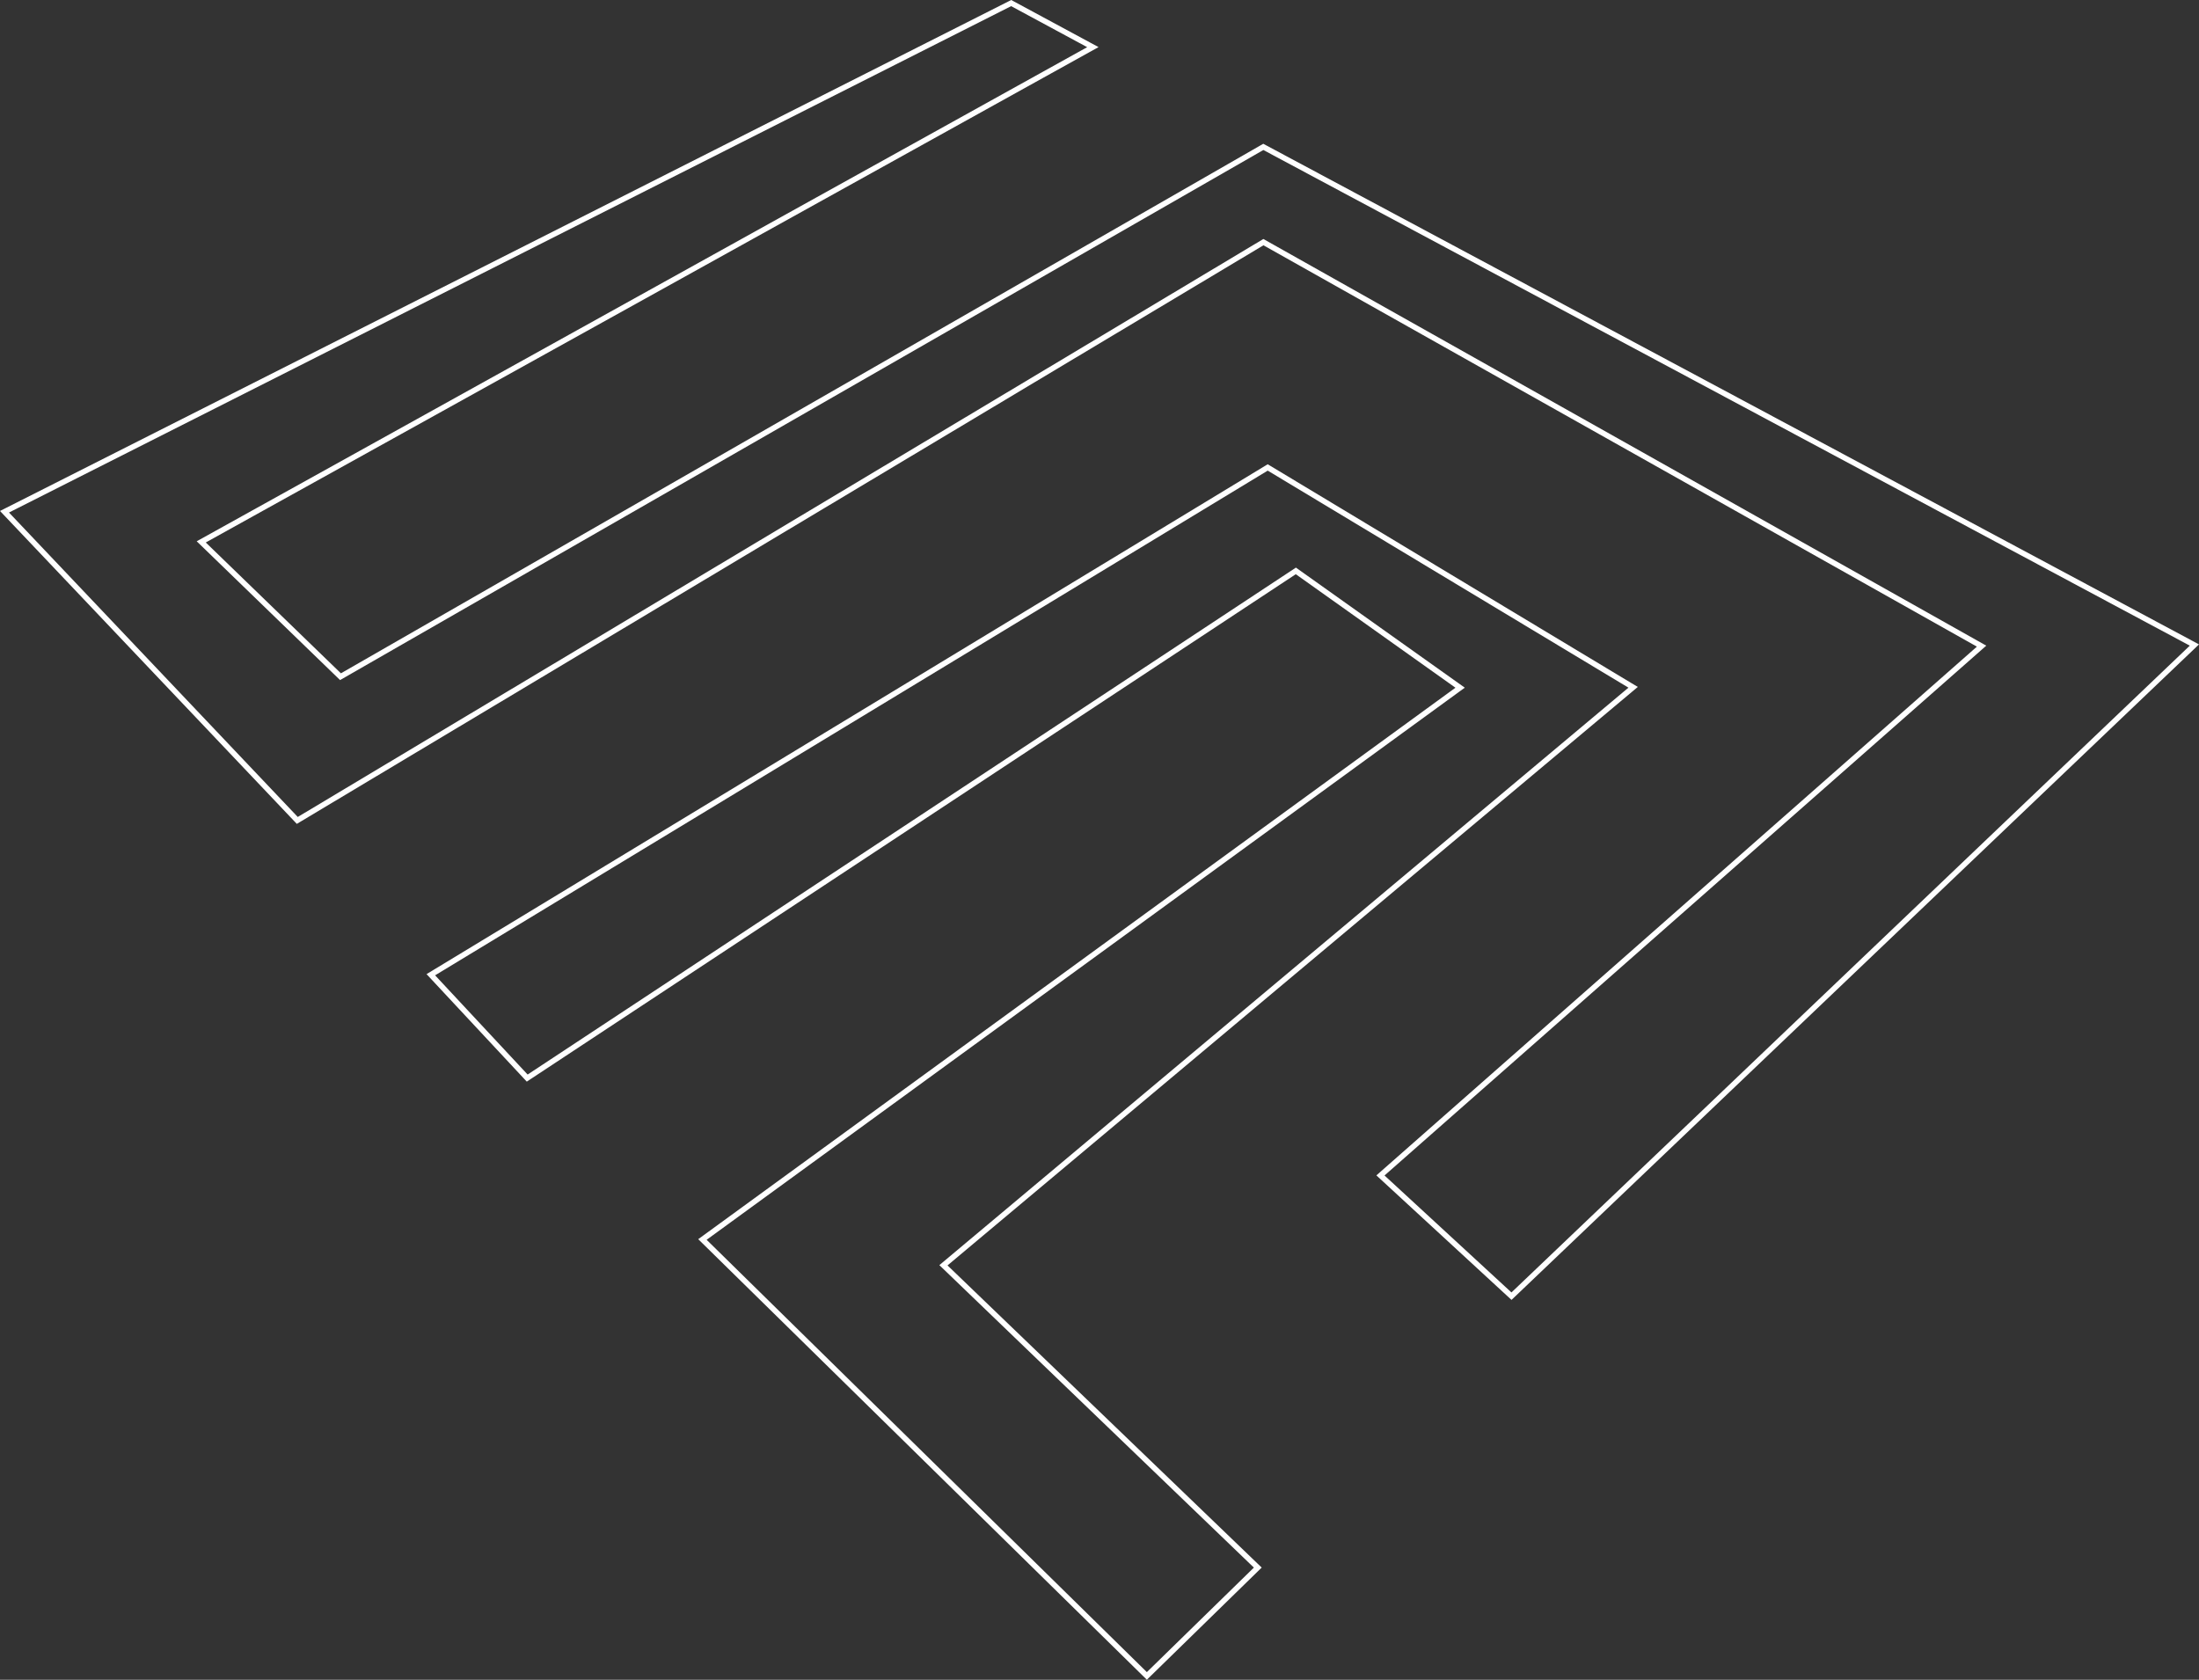
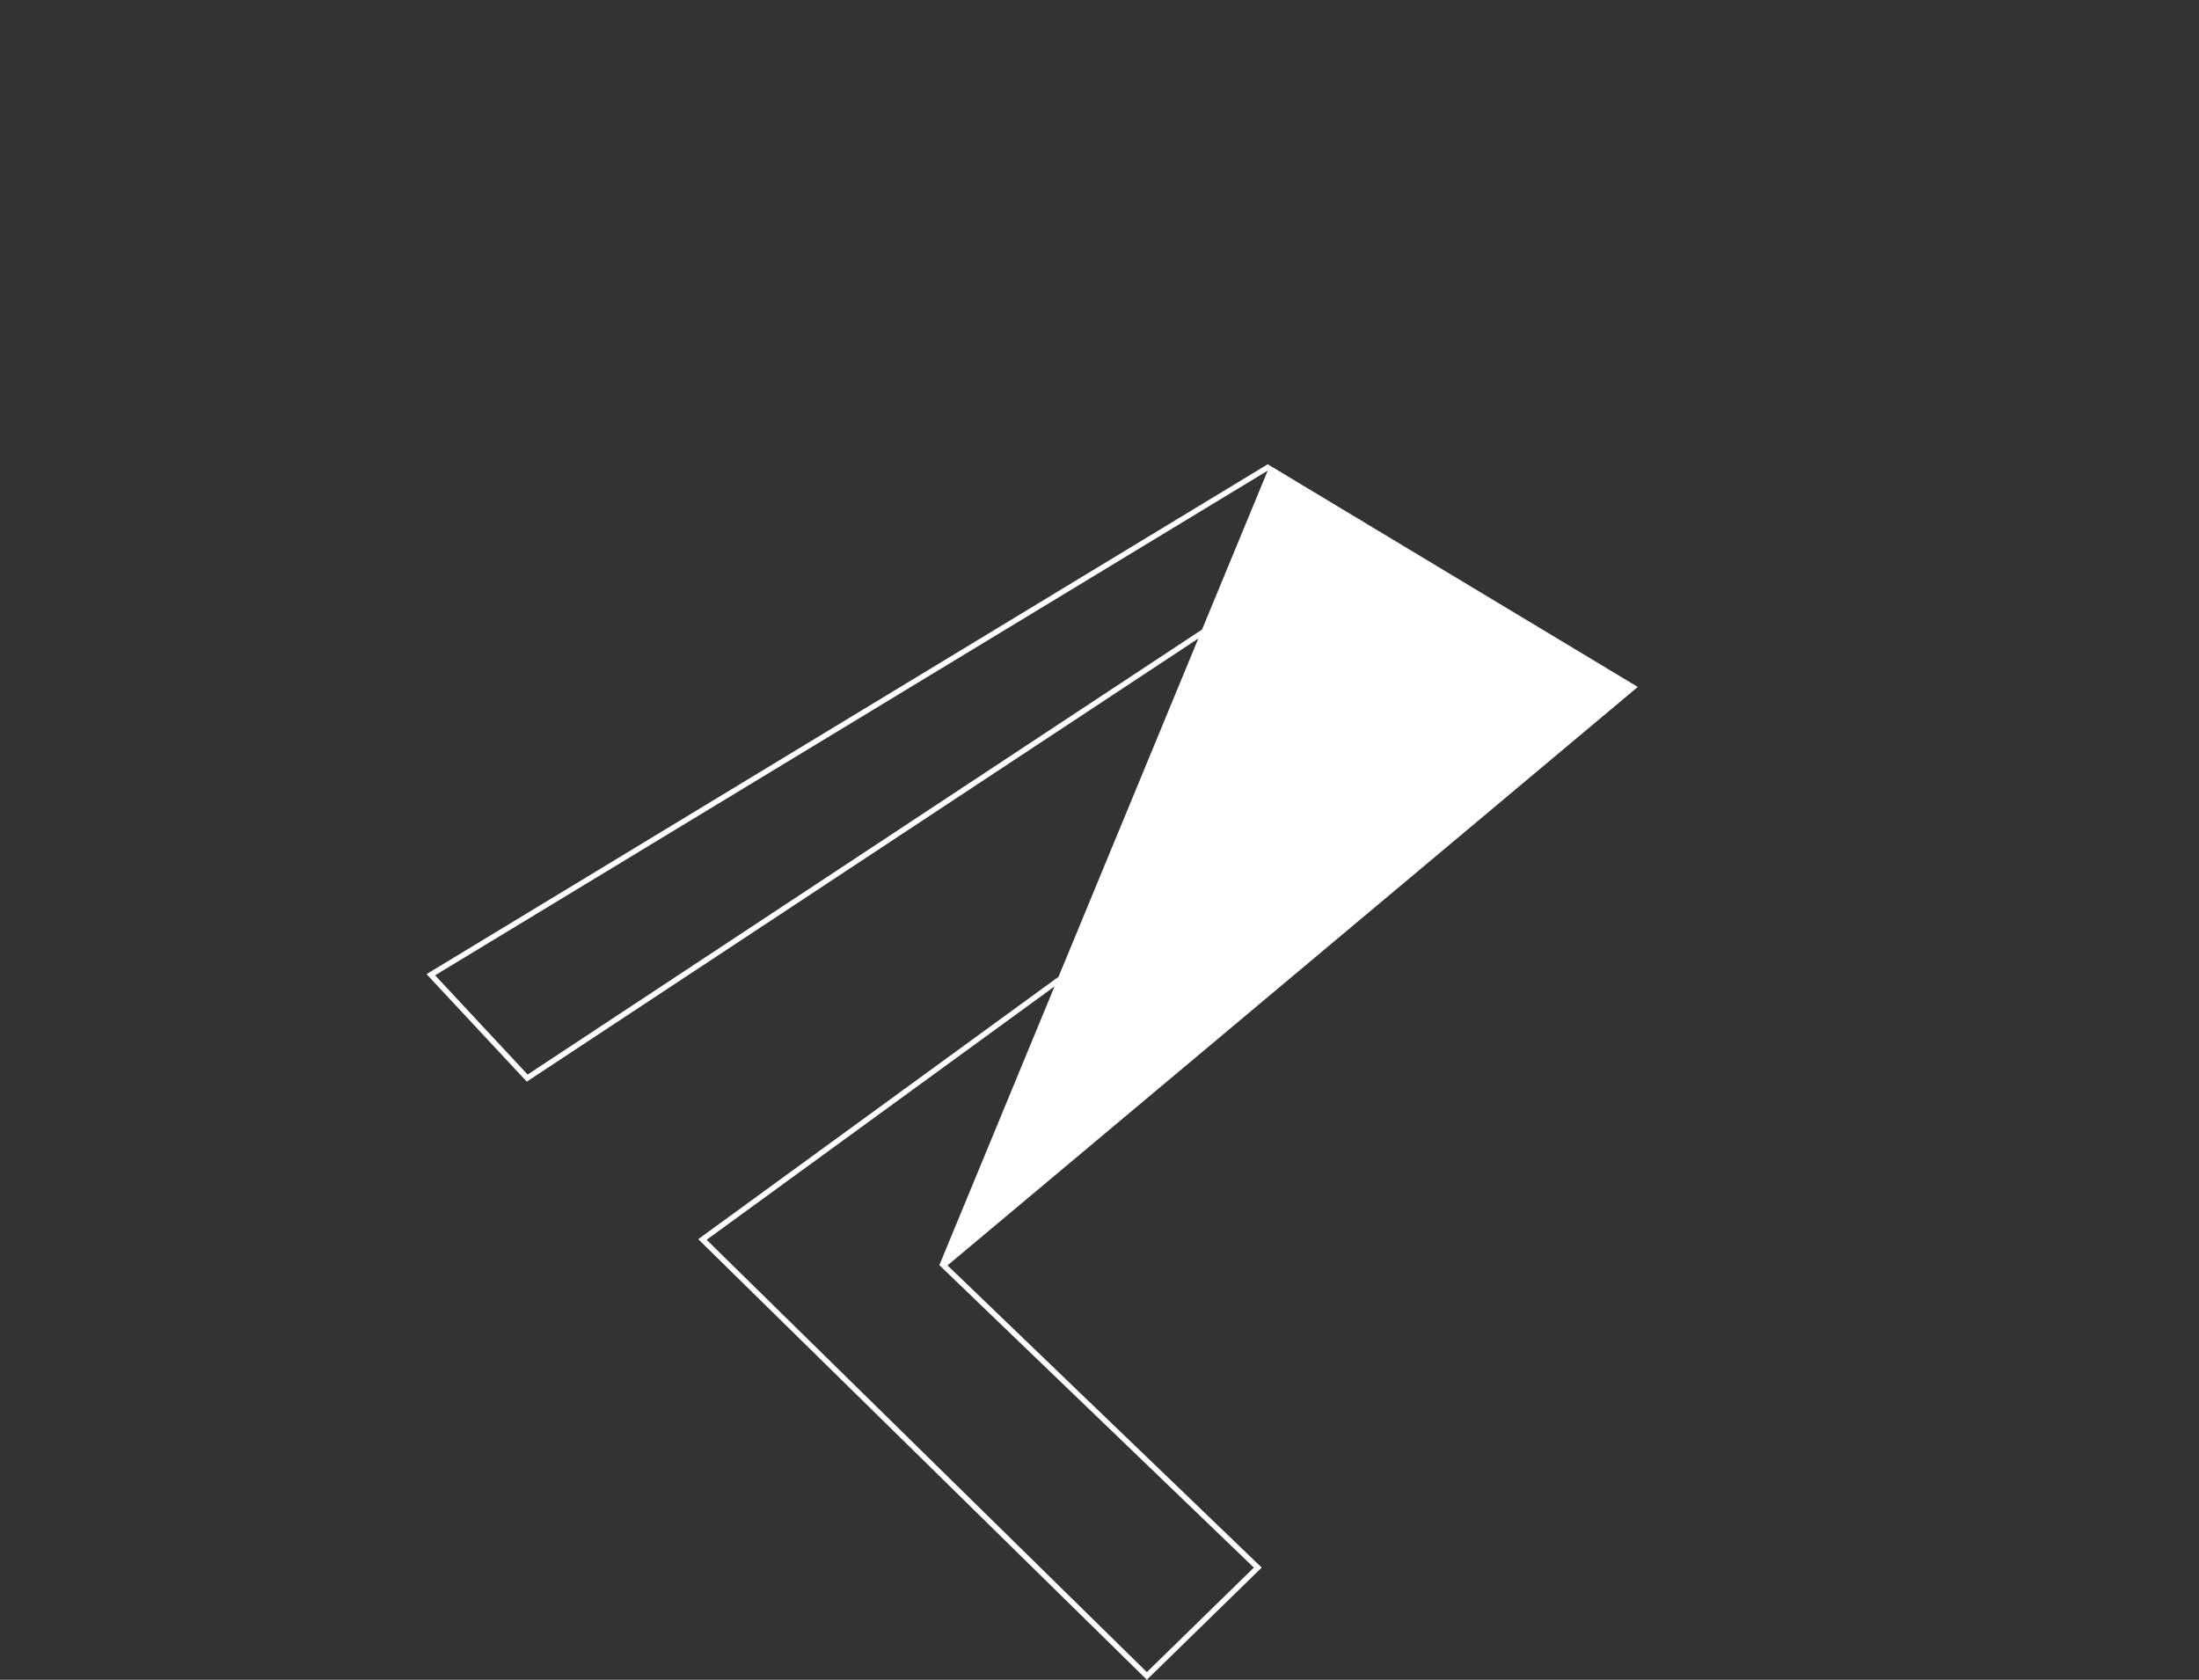
<svg xmlns="http://www.w3.org/2000/svg" width="1210.763" height="924.879" viewBox="0 0 1210.763 924.879">
  <rect x="0" y="0" width="1210.763" height="924.879" fill="#333333" stroke="none" />
  <g id="Group_6612" data-name="Group 6612" transform="translate(-514.559 577.593)">
    <g id="Group_6501" data-name="Group 6501" transform="translate(519.51 -574.209)">
      <g id="Path_270" data-name="Path 270" transform="translate(3887.848 -4556.316)" fill="none" stroke-miterlimit="10">
-         <path d="M-3336.062,4556.316l-551.785,278.82,159,167.621L-3197.2,4684.52l398.031,223.914-331.32,291.727,69.887,64.4,373.492-356.125-510.09-272.906-508.363,291.863-78.937-76.426,490.3-272.062Z" stroke="none" />
-         <path d="M -3336.062 4556.316 L -3887.848 4835.137 L -3728.852 5002.758 L -3197.195 4684.52 L -2799.164 4908.434 L -3130.484 5200.16 L -3060.598 5264.559 L -2687.105 4908.434 L -3197.195 4635.527 L -3705.559 4927.391 L -3784.496 4850.965 L -3294.195 4578.902 L -3336.062 4556.316 M -3336.017 4552.932 L -3334.638 4553.676 L -3292.771 4576.262 L -3287.946 4578.865 L -3292.74 4581.525 L -3779.502 4851.625 L -3705.094 4923.665 L -3198.689 4632.926 L -3197.247 4632.098 L -3195.78 4632.882 L -2685.69 4905.789 L -2682.035 4907.744 L -2685.035 4910.605 L -3058.527 5266.73 L -3060.562 5268.67 L -3062.631 5266.765 L -3132.517 5202.366 L -3134.967 5200.109 L -3132.467 5197.909 L -2804.319 4908.976 L -3197.148 4687.988 L -3727.311 5005.332 L -3729.374 5006.567 L -3731.028 5004.822 L -3890.024 4837.201 L -3892.798 4834.277 L -3889.201 4832.459 L -3337.416 4553.639 L -3336.017 4552.932 Z" stroke="none" fill="#fff" />
-       </g>
+         </g>
      <g id="Path_271" data-name="Path 271" transform="translate(4044.39 -4376.201)" fill="none" stroke-miterlimit="10">
-         <path d="M-3809.773,4909.832l50.941,54.637,423.016-279.129,92.98,66.113-417.434,304,242.387,238.039,58.922-57.547-173.172-166.539,379.41-317.957-198.617-119.508Z" stroke="none" />
-         <path d="M -3351.34 4631.945 L -3809.773 4909.832 L -3758.832 4964.469 L -3335.816 4685.34 L -3242.836 4751.453 L -3660.27 5055.457 L -3417.883 5293.496 L -3358.961 5235.949 L -3532.133 5069.41 L -3152.723 4751.453 L -3351.34 4631.945 M -3351.346 4628.441 L -3349.793 4629.375 L -3151.176 4748.883 L -3147.572 4751.051 L -3150.796 4753.752 L -3527.645 5069.563 L -3356.881 5233.787 L -3354.65 5235.933 L -3356.865 5238.095 L -3415.787 5295.642 L -3417.889 5297.695 L -3419.985 5295.637 L -3662.372 5057.598 L -3664.898 5055.117 L -3662.036 5053.032 L -3247.972 4751.482 L -3335.88 4688.976 L -3757.18 4966.973 L -3759.297 4968.37 L -3761.026 4966.515 L -3811.968 4911.878 L -3814.484 4909.179 L -3811.329 4907.267 L -3352.895 4629.38 L -3351.346 4628.441 Z" stroke="none" fill="#fff" />
+         <path d="M -3351.34 4631.945 L -3809.773 4909.832 L -3758.832 4964.469 L -3335.816 4685.34 L -3242.836 4751.453 L -3660.27 5055.457 L -3417.883 5293.496 L -3358.961 5235.949 L -3532.133 5069.41 L -3351.34 4631.945 M -3351.346 4628.441 L -3349.793 4629.375 L -3151.176 4748.883 L -3147.572 4751.051 L -3150.796 4753.752 L -3527.645 5069.563 L -3356.881 5233.787 L -3354.65 5235.933 L -3356.865 5238.095 L -3415.787 5295.642 L -3417.889 5297.695 L -3419.985 5295.637 L -3662.372 5057.598 L -3664.898 5055.117 L -3662.036 5053.032 L -3247.972 4751.482 L -3335.88 4688.976 L -3757.18 4966.973 L -3759.297 4968.37 L -3761.026 4966.515 L -3811.968 4911.878 L -3814.484 4909.179 L -3811.329 4907.267 L -3352.895 4629.38 L -3351.346 4628.441 Z" stroke="none" fill="#fff" />
      </g>
    </g>
  </g>
</svg>